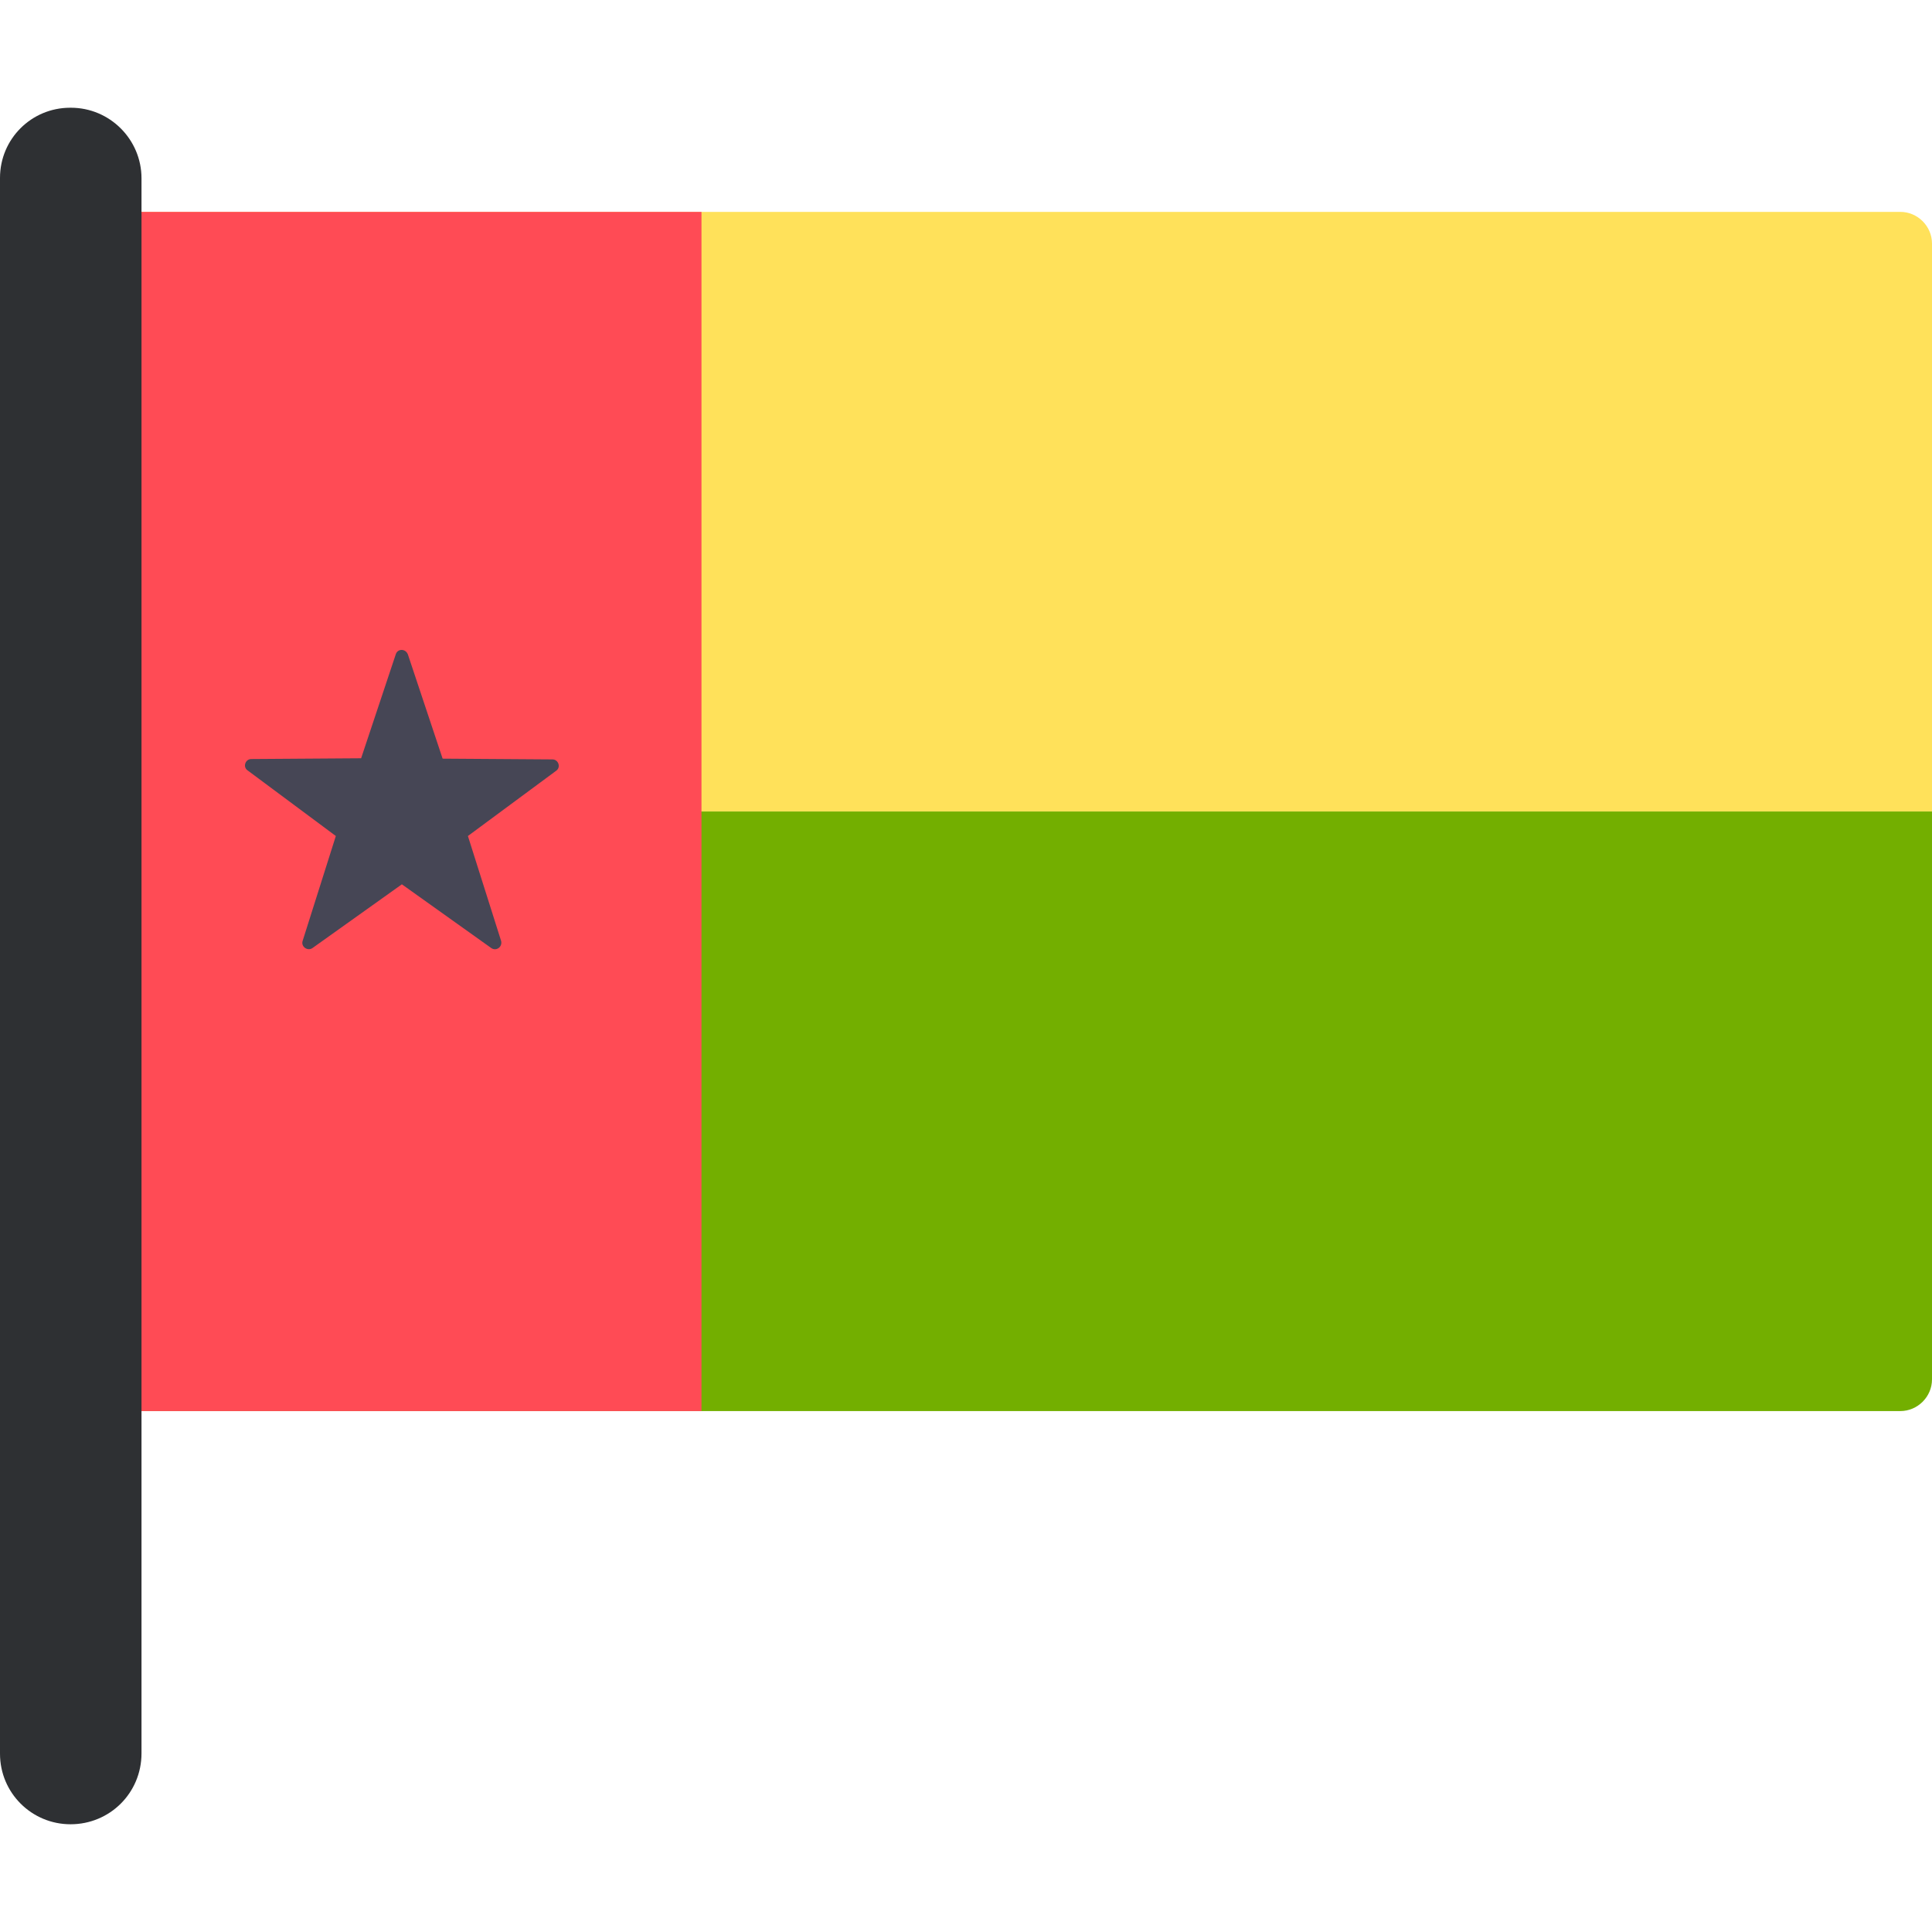
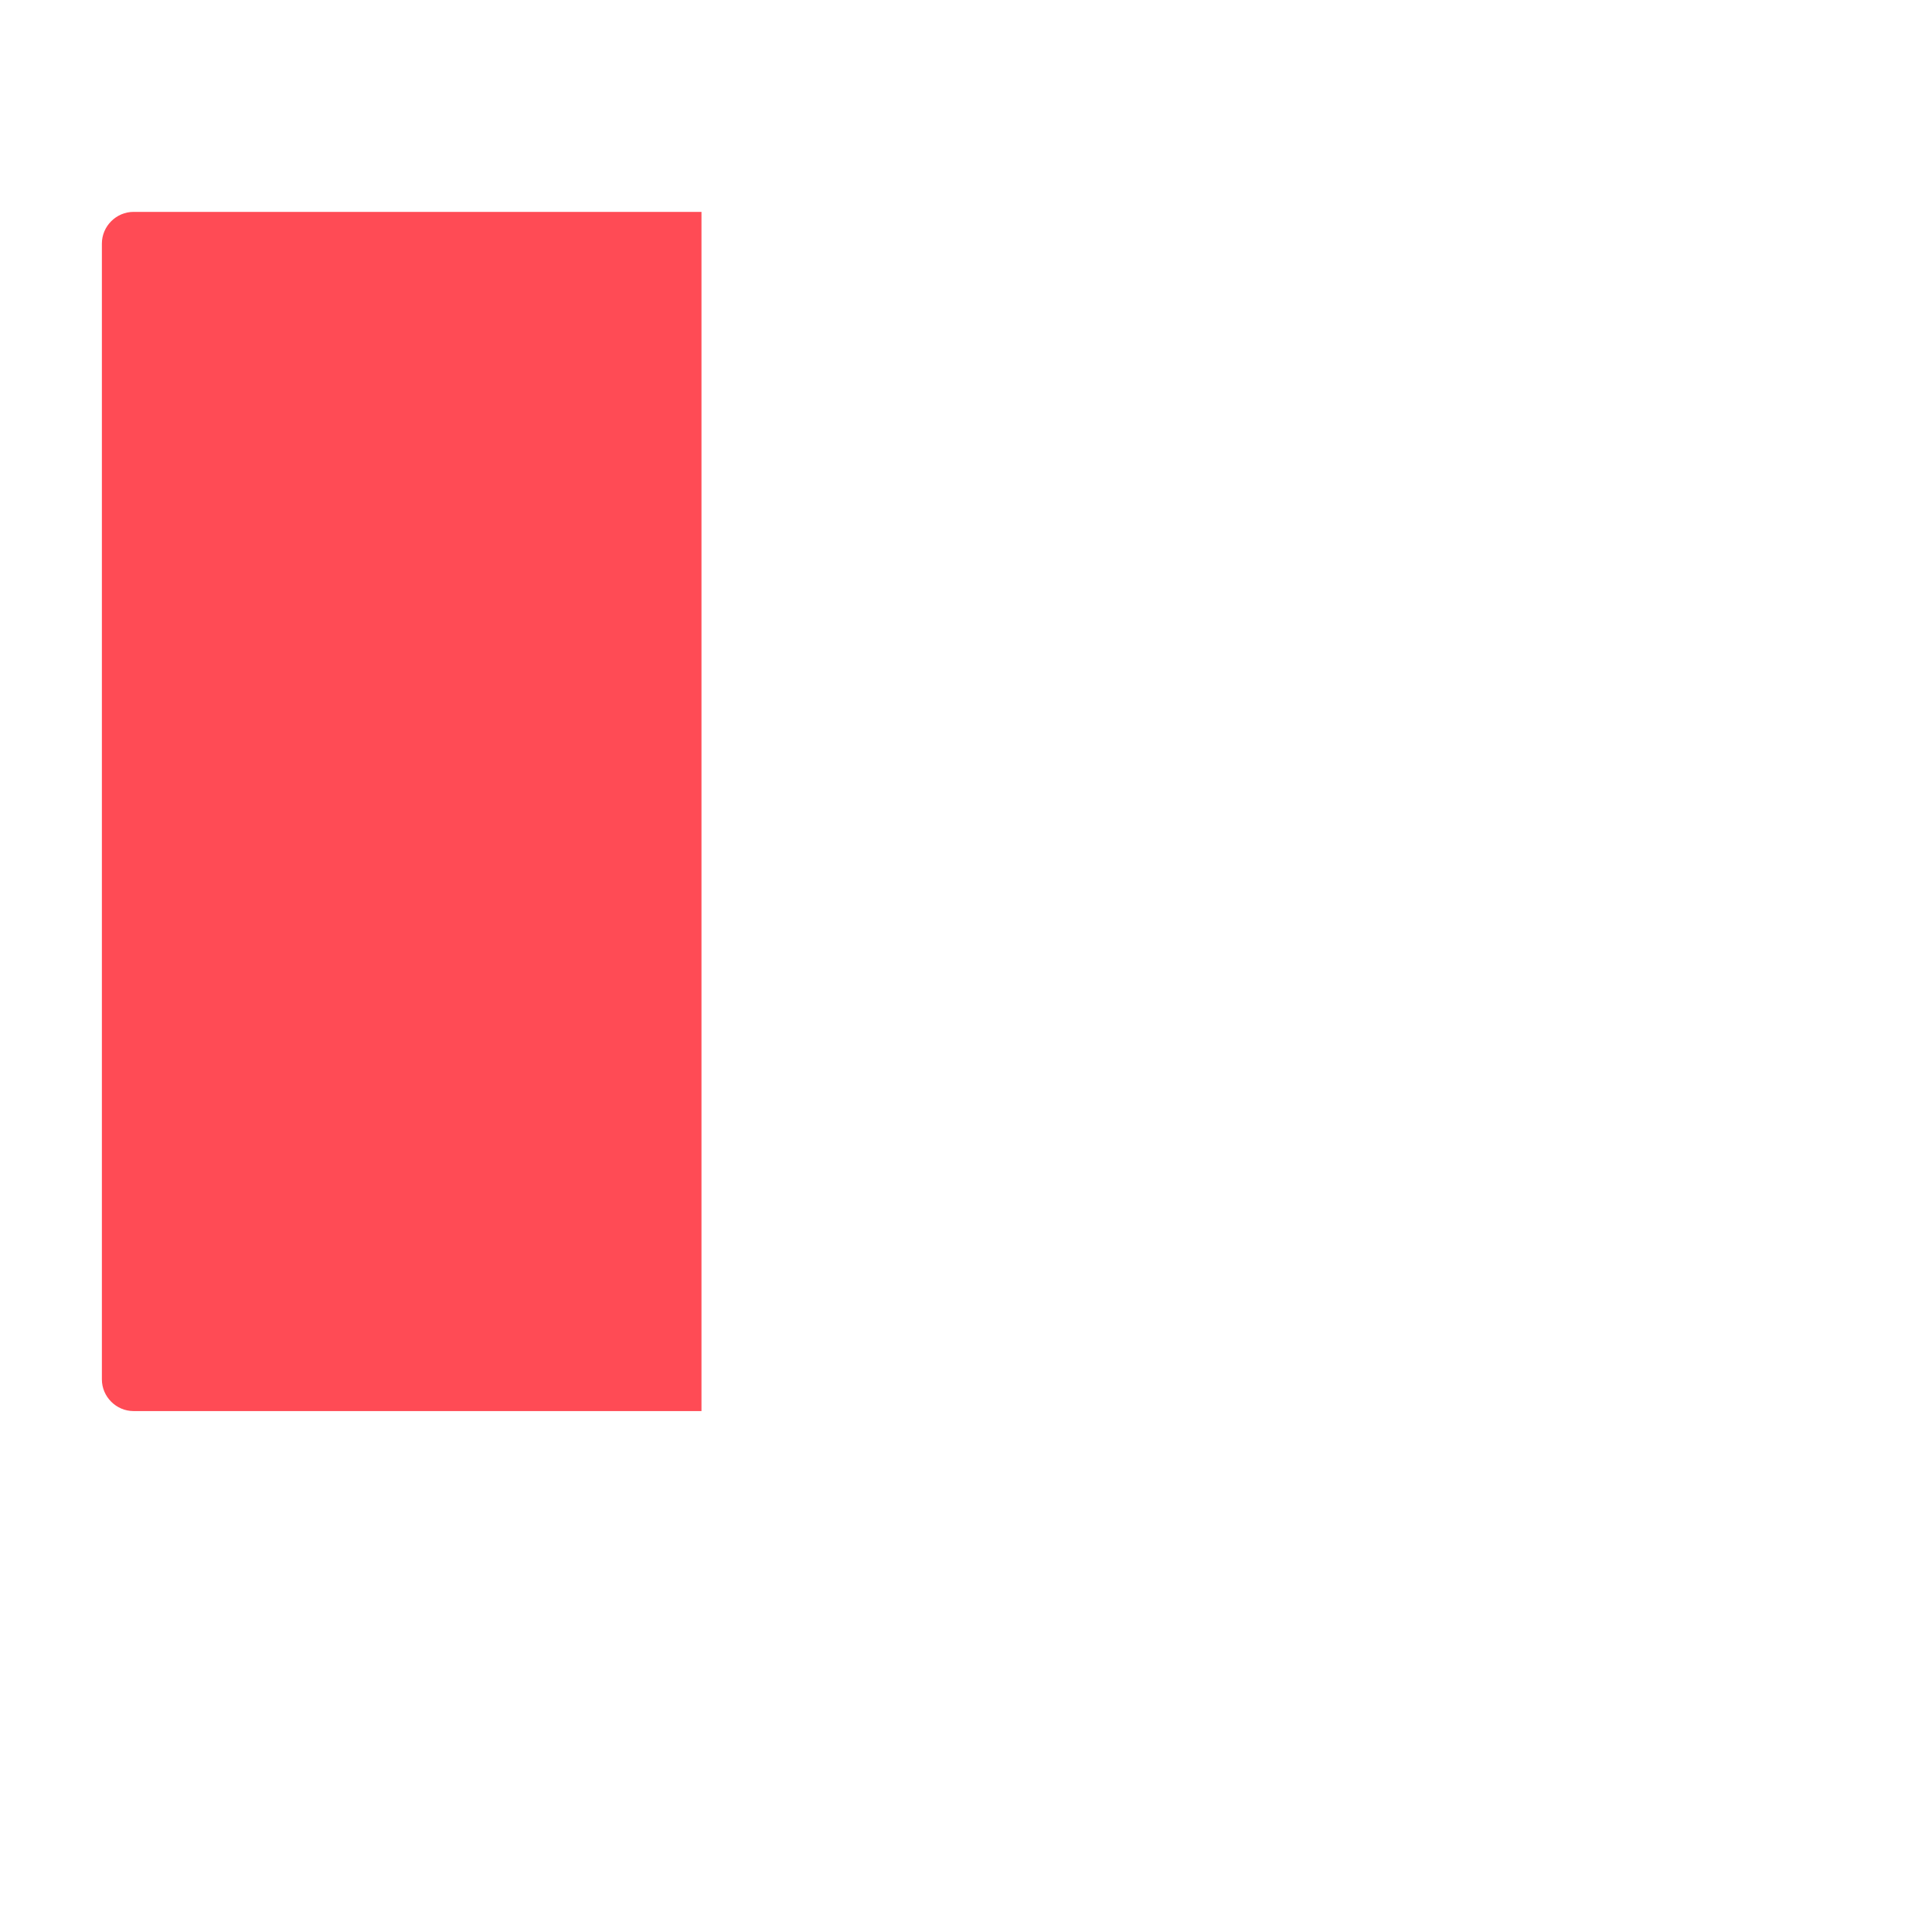
<svg xmlns="http://www.w3.org/2000/svg" height="800px" width="800px" version="1.1" id="Layer_1" viewBox="0 0 512 512" xml:space="preserve">
-   <path style="fill:#FFE15A;" d="M512,215.05H27V64.55c0-4.6,3.8-8.4,8.4-8.4h468.2c4.6,0,8.4,3.8,8.4,8.4V215.05z" />
-   <path style="fill:#73AF00;" d="M27,215.05h485v150.5c0,4.6-3.8,8.4-8.4,8.4H35.4c-4.6,0-8.4-3.8-8.4-8.4  C27,365.55,27,215.05,27,215.05z" />
  <path style="fill:#FF4B55;" d="M185.9,56.15v317.8H35.4c-4.6,0-8.4-3.8-8.4-8.4v-301c0-4.6,3.8-8.4,8.4-8.4L185.9,56.15L185.9,56.15  z" />
-   <path style="fill:#464655;" d="M104.9,173.35l-9.2,27.6l-29.1,0.2c-1.6,0-2.3,2.1-1,3l23.4,17.4l-8.8,27.8c-0.5,1.5,1.3,2.8,2.6,1.9  l23.7-16.9l23.7,16.9c1.3,0.9,3-0.3,2.6-1.9l-8.8-27.8l23.4-17.3c1.3-0.9,0.6-3-1-3l-29.1-0.2l-9.2-27.6  C107.5,171.85,105.4,171.85,104.9,173.35z" />
-   <path style="fill:#2E3033;" d="M18.7,483.45L18.7,483.45c-10.3,0-18.7-8.3-18.7-18.7V47.15c0-10.3,8.3-18.6,18.6-18.6h0.2  c10.3,0,18.7,8.4,18.7,18.7v417.4C37.5,475.15,29.1,483.45,18.7,483.45z" />
</svg>